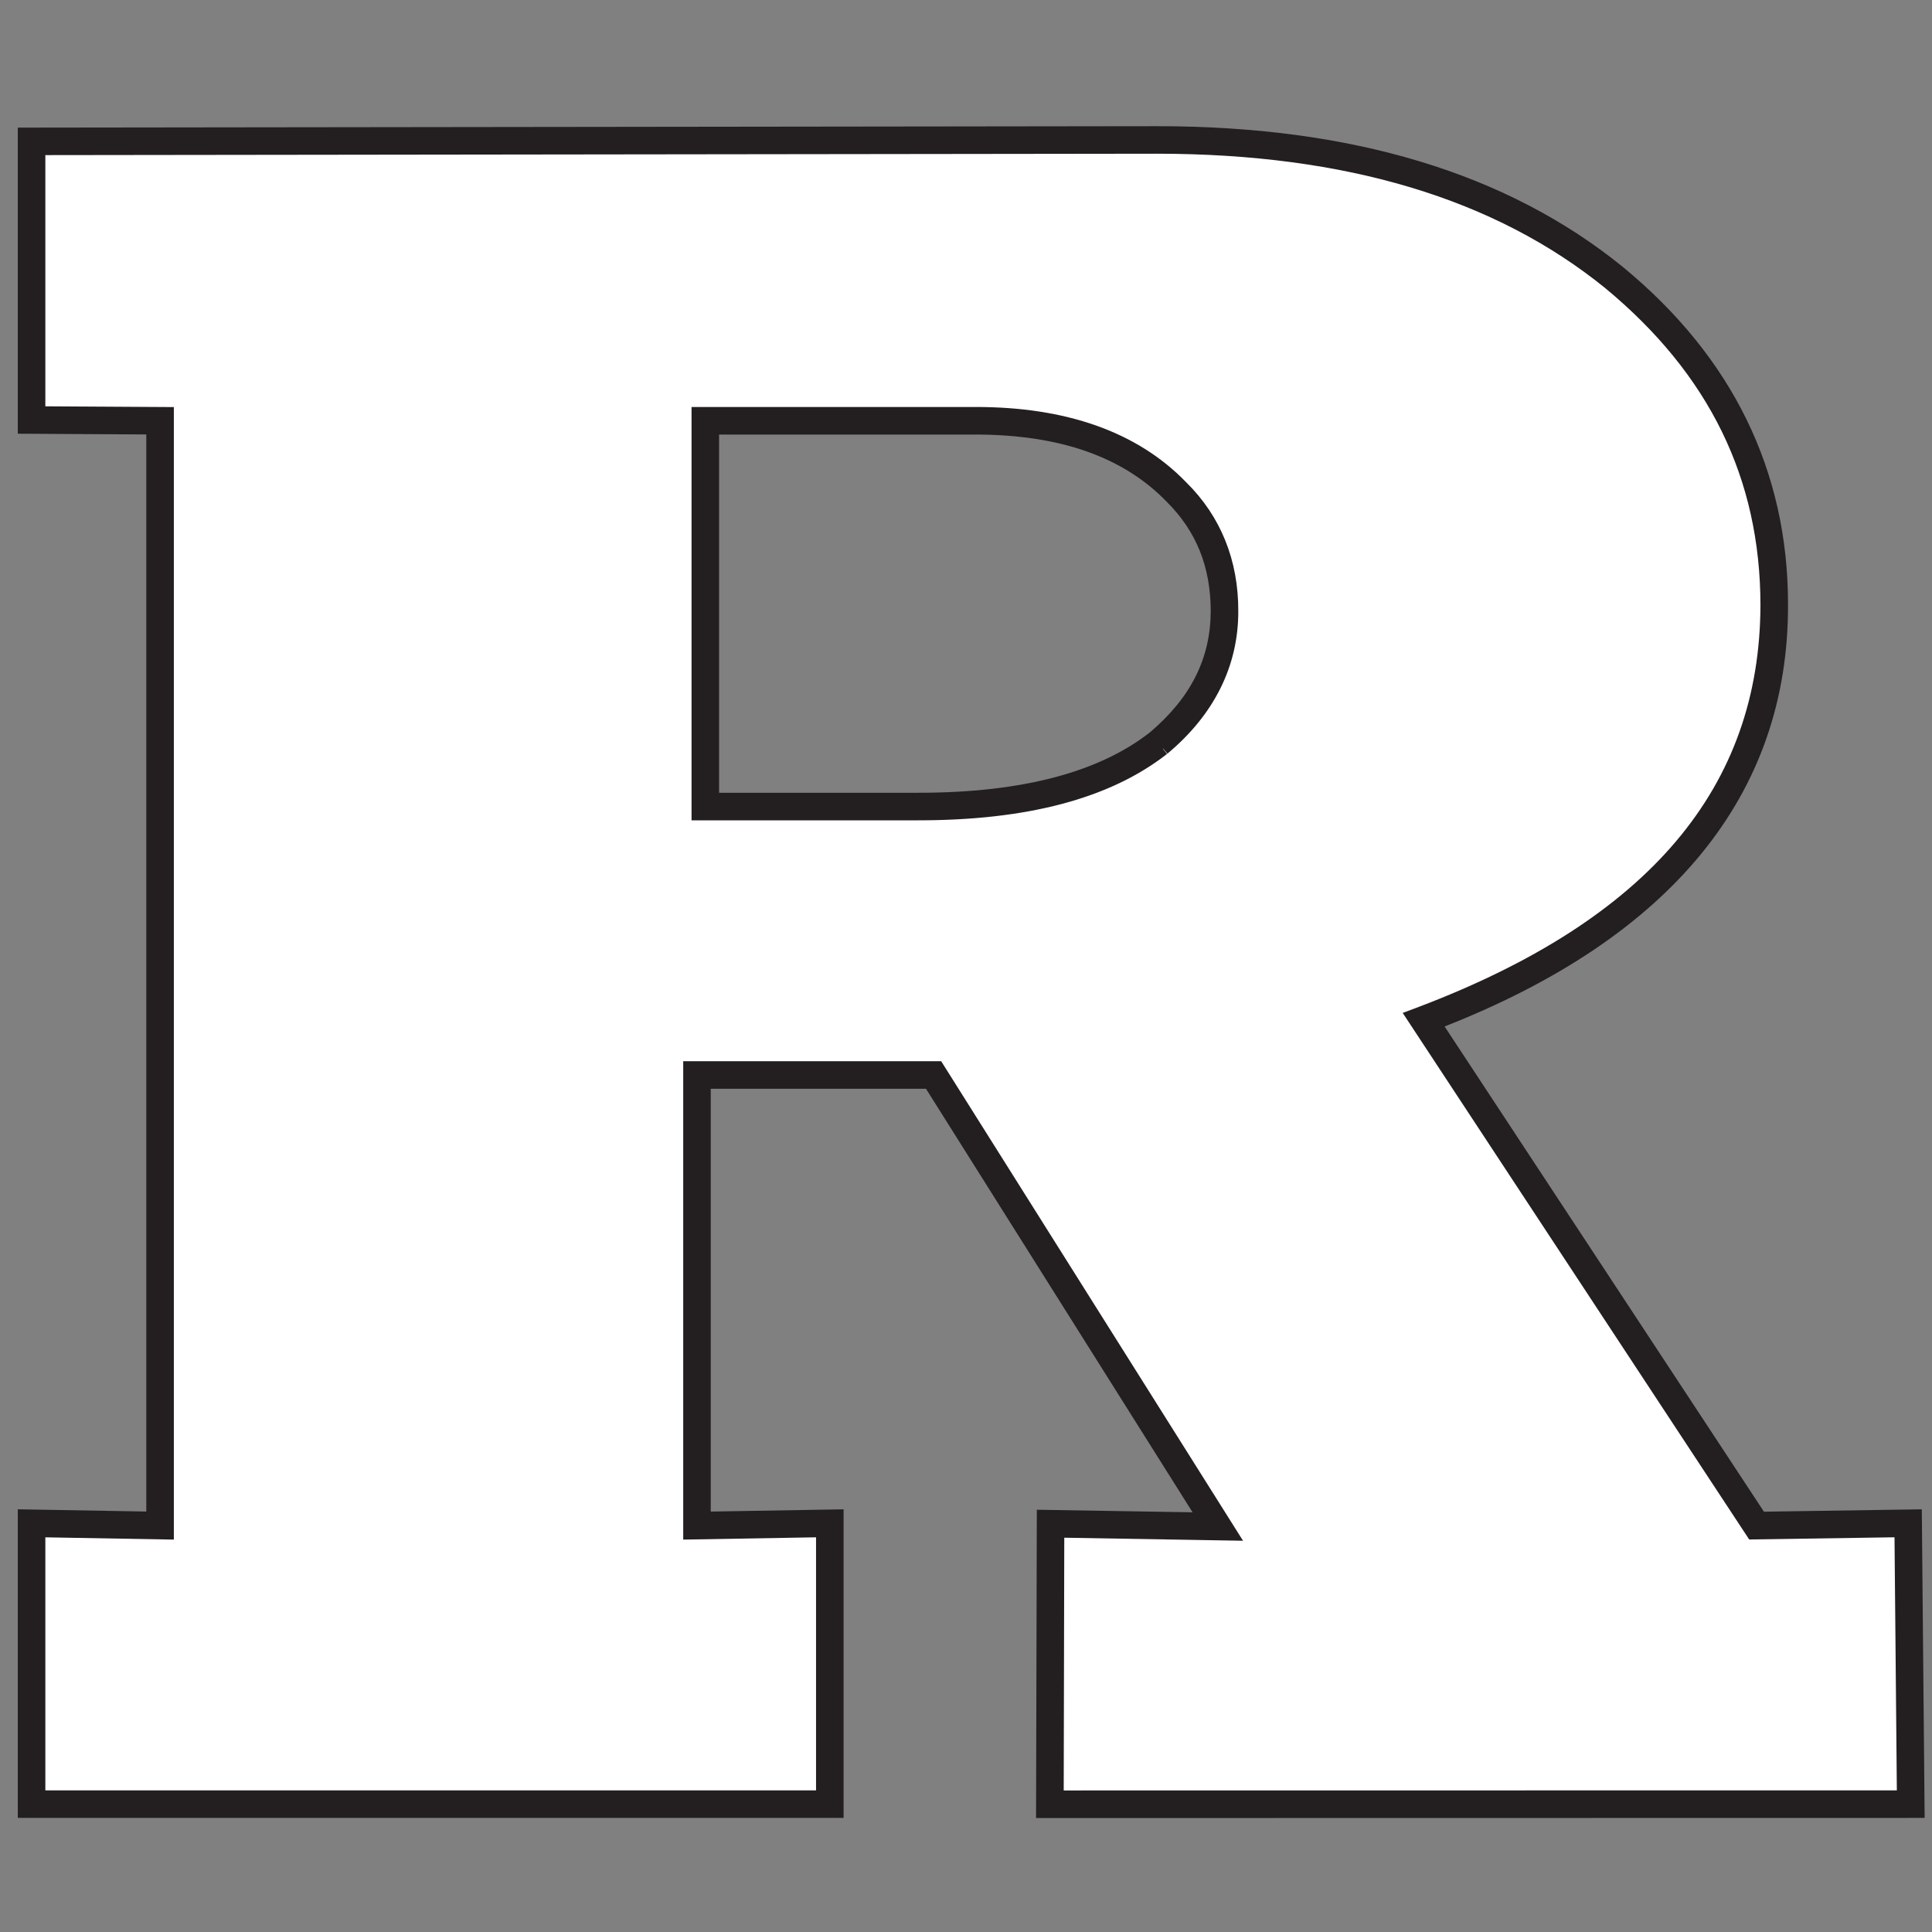
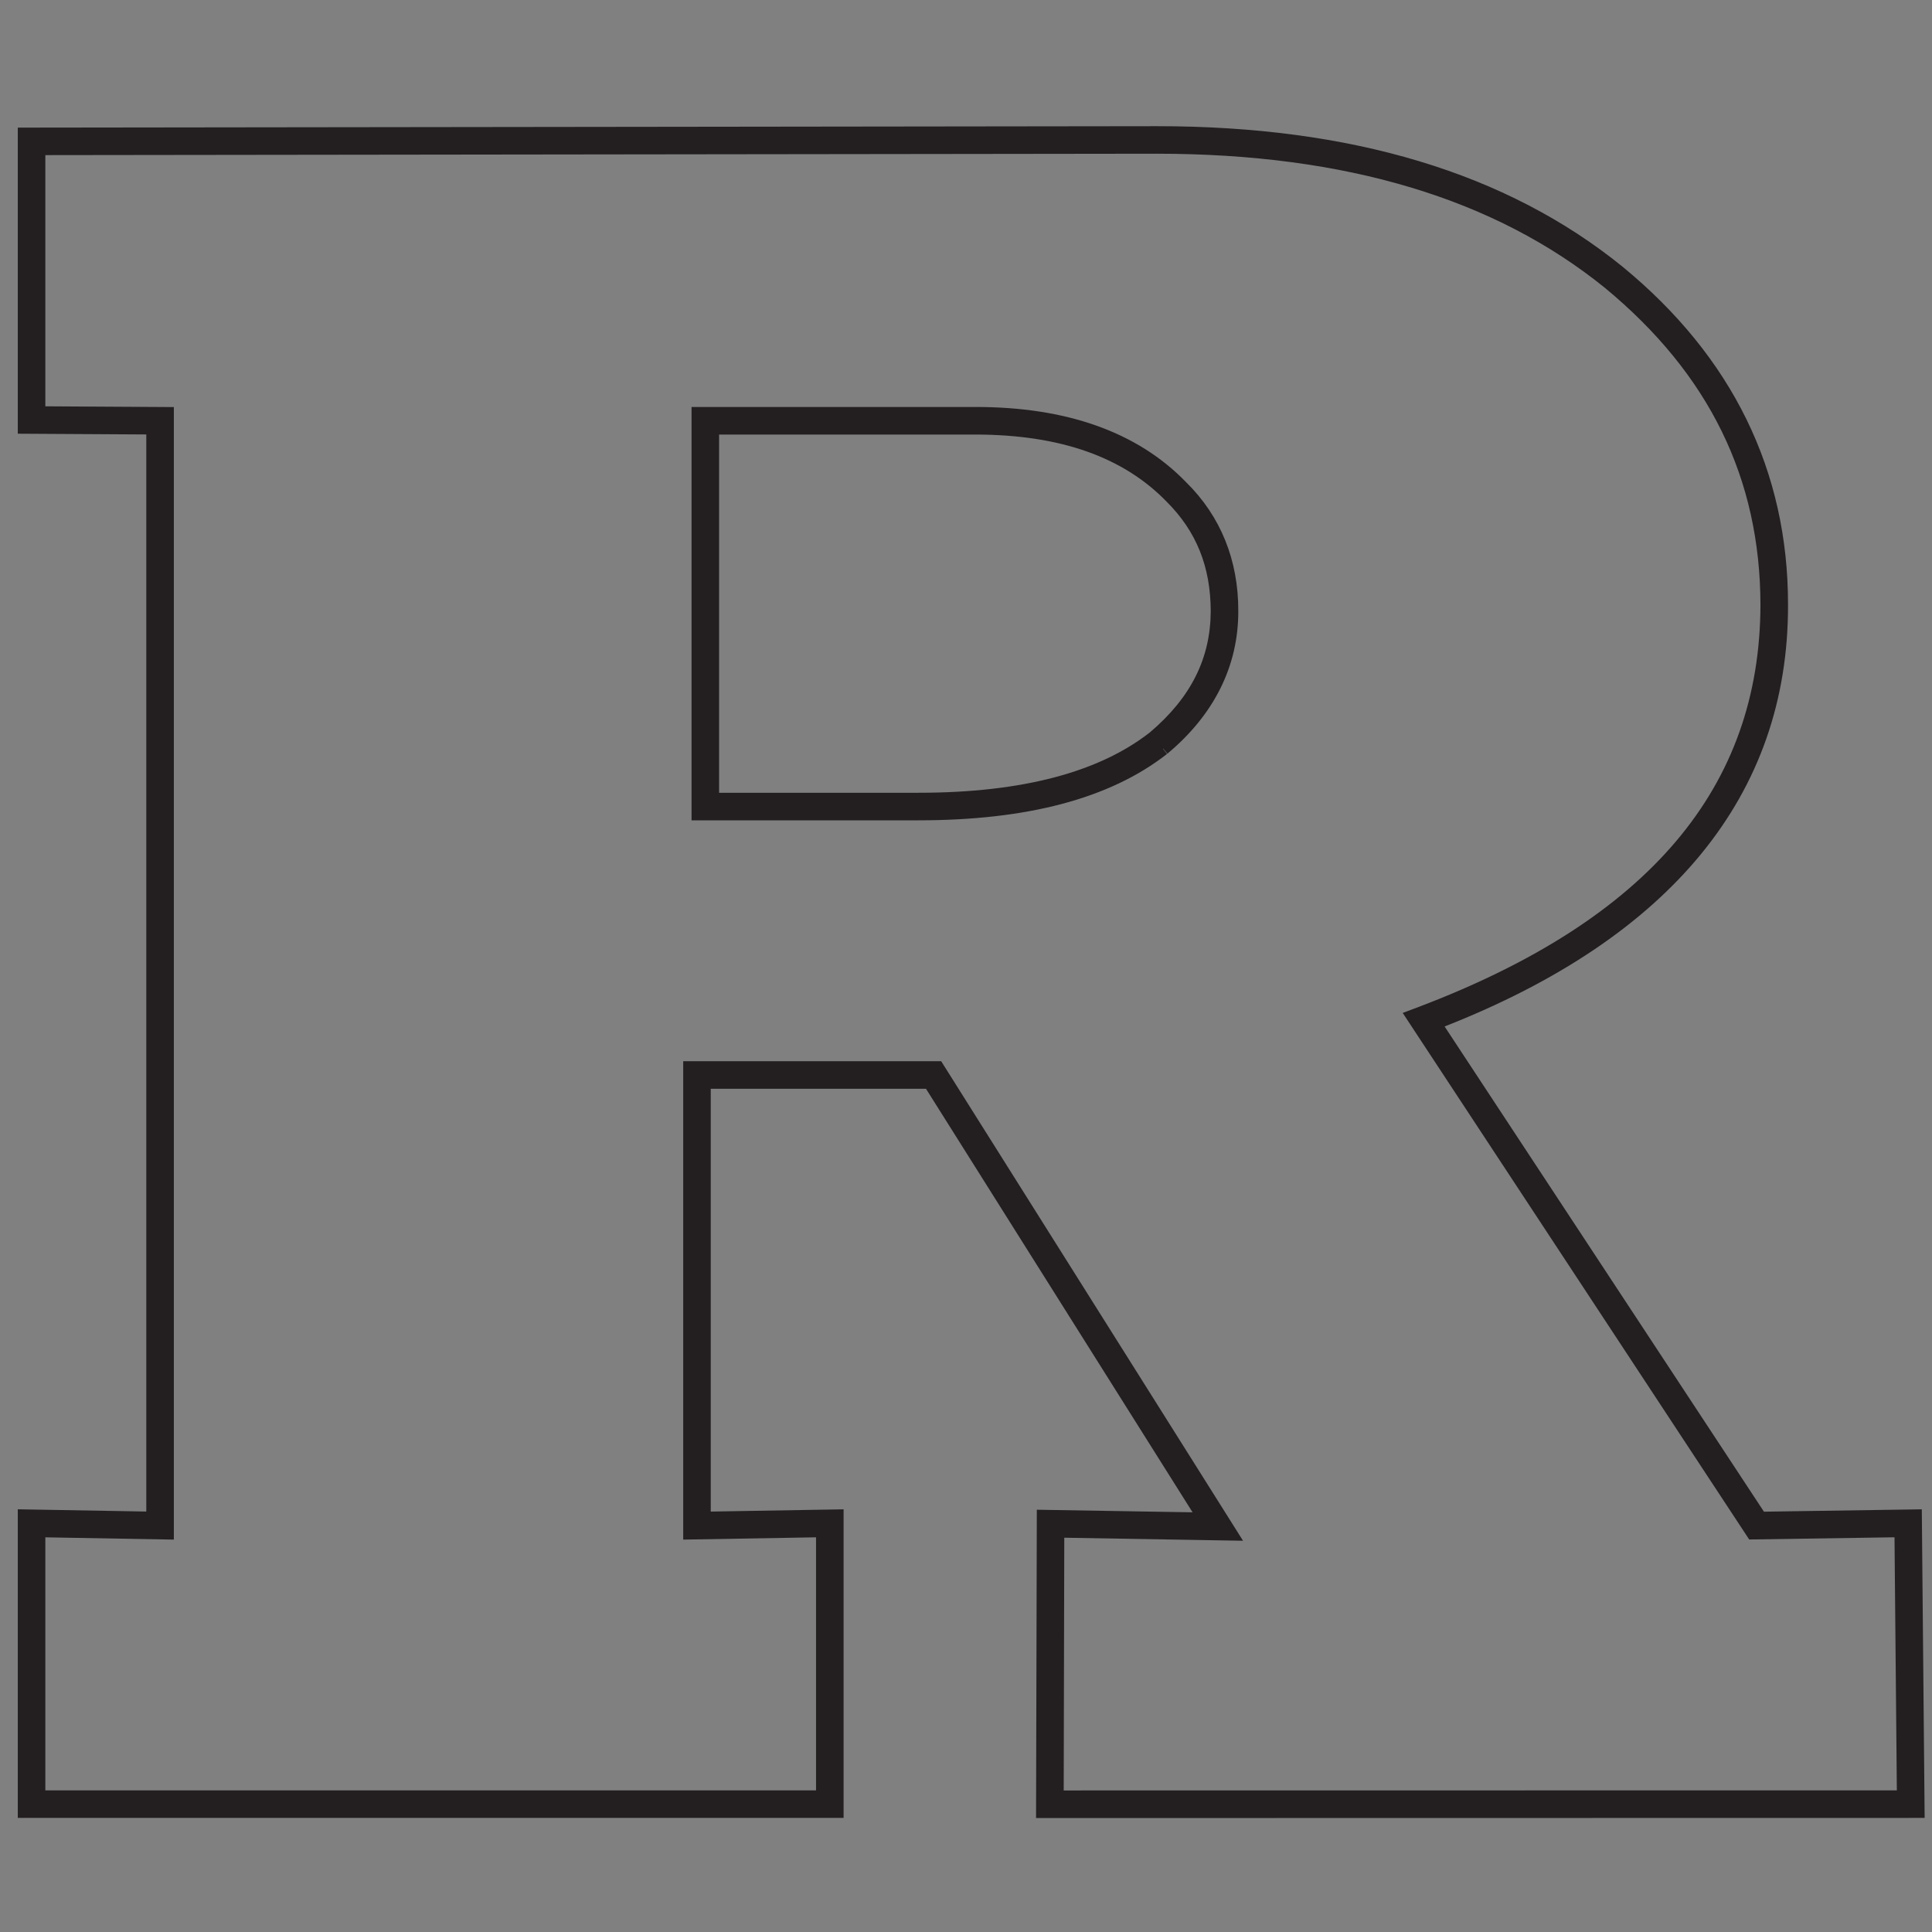
<svg xmlns="http://www.w3.org/2000/svg" width="200px" height="200px" viewBox="0 0 200 200" version="1.1">
  <rect x="0" y="0" width="200" height="200" fill="#808080" stroke="none" />
  <title>rutgers</title>
  <desc>Created with Sketch.</desc>
  <g id="rutgers" stroke="none" stroke-width="1" fill="none" fill-rule="evenodd">
    <g id="rutgers_BGD">
      <g id="rutgers" transform="translate(1, 12)">
        <g id="g10" transform="translate(99.5, 88.667) scale(-1, 1) rotate(-180) translate(-99.5, -88.667) translate(0, 0.667)" fill-rule="nonzero">
          <g id="g12">
-             <path d="M196.799,1.901 L196.533,30.971 L180.841,30.737 L146.38,83.099 C170.57,92.215 182.67,106.53 182.67,126.038 C182.67,139.527 177.127,150.836 166.066,159.954 C154.374,169.432 138.616,174.178 118.785,174.178 L2.268,174.03 L2.268,145.184 L15.57,145.109 L15.57,30.737 L2.268,30.971 L2.268,1.901 L84.905,1.901 L84.905,30.971 L71.152,30.737 L71.152,77.381 L95.646,77.381 L125.069,30.64 L107.755,30.93 L107.686,1.889 L196.799,1.901 Z M118.935,111.74 C113.334,107.356 105.057,105.171 94.074,105.171 L72.015,105.171 L72.015,145.109 L99.982,145.109 C109.089,145.109 116.03,142.647 120.795,137.722 C124.11,134.442 125.761,130.334 125.761,125.41 C125.761,120.12 123.483,115.56 118.935,111.74 L118.935,111.74 Z" id="path14" fill="#FFFFFF" />
            <path d="M72.728,105.884 L94.074,105.884 C104.834,105.884 113.047,108.041 118.487,112.293 C122.841,115.957 125.048,120.369 125.048,125.41 C125.048,130.121 123.449,134.093 120.294,137.216 C115.679,141.984 108.849,144.396 99.982,144.396 L72.728,144.396 L72.728,105.884 Z M94.074,104.458 L71.302,104.458 L71.302,145.822 L99.982,145.822 C109.25,145.822 116.426,143.263 121.309,138.218 C124.733,134.829 126.474,130.515 126.474,125.41 C126.474,119.924 124.092,115.141 119.393,111.194 L119.375,111.178 C113.678,106.72 105.166,104.458 94.074,104.458 L94.074,104.458 Z M108.467,30.204 L108.4,2.602 L196.078,2.614 L195.827,30.247 L180.462,30.019 L145.295,83.452 L146.129,83.767 C169.902,92.725 181.957,106.948 181.957,126.038 C181.957,139.238 176.458,150.462 165.613,159.405 C154.103,168.734 138.348,173.465 118.785,173.465 L2.981,173.318 L2.981,145.893 L16.283,145.817 L16.283,30.011 L2.981,30.245 L2.981,2.614 L84.192,2.614 L84.192,30.245 L70.439,30.011 L70.439,78.094 L96.039,78.094 L96.248,77.762 L126.373,29.904 L108.467,30.204 Z M106.971,1.176 L107.044,31.656 L123.763,31.375 L95.252,76.668 L71.865,76.668 L71.865,31.463 L85.618,31.697 L85.618,1.188 L1.555,1.188 L1.555,31.697 L14.857,31.463 L14.857,144.4 L1.555,144.476 L1.555,174.743 L118.783,174.891 C138.682,174.891 154.742,170.053 166.516,160.508 C177.708,151.279 183.383,139.683 183.383,126.038 C183.383,106.519 171.3,91.958 147.464,82.75 L181.222,31.456 L197.239,31.695 L197.519,1.188 L106.971,1.176 L106.971,1.176 Z" id="path16" fill="#220000" />
            <path d="M73.439,106.6 L94.074,106.6 C104.875,106.598 112.821,108.761 118.052,112.863 L118.052,112.863 C122.319,116.488 124.316,120.557 124.335,125.41 L124.335,125.41 C124.319,130.019 122.84,133.673 119.771,136.732 L119.771,136.732 C115.331,141.31 108.847,143.674 99.979,143.683 L99.979,143.683 L73.439,143.683 L73.439,106.6 L73.439,106.6 Z M70.589,103.747 L70.589,146.536 L99.979,146.536 C109.326,146.546 116.723,143.985 121.798,138.736 L121.798,138.736 C125.378,135.211 127.202,130.65 127.187,125.41 L127.187,125.41 C127.204,119.697 124.654,114.657 119.849,110.647 L119.849,110.647 L118.932,111.743 L119.812,110.619 C113.839,105.952 105.232,103.75 94.074,103.747 L94.074,103.747 L70.589,103.747 L70.589,103.747 Z M109.115,3.32 L195.361,3.33 L195.119,29.528 L180.076,29.3 L144.208,83.809 L145.877,84.436 C169.78,93.516 181.195,107.206 181.241,126.038 L181.241,126.038 C181.221,139.131 175.94,149.936 165.166,158.847 L165.166,158.847 C153.79,168.069 138.395,172.749 118.785,172.755 L118.785,172.755 L3.694,172.61 L3.694,146.605 L16.997,146.526 L16.997,29.288 L3.694,29.524 L3.694,3.33 L83.477,3.33 L83.477,29.525 L69.726,29.288 L69.726,78.81 L96.431,78.81 L127.678,29.169 L109.173,29.484 L109.115,3.32 Z M106.332,32.38 L122.455,32.113 L94.858,75.958 L72.575,75.958 L72.575,32.189 L86.329,32.423 L86.329,0.478 L0.842,0.478 L0.842,32.426 L14.144,32.192 L14.144,143.693 L0.842,143.77 L0.842,175.456 L118.782,175.604 C138.833,175.61 154.956,170.797 166.969,161.056 L166.969,161.056 C178.31,151.738 184.114,139.928 184.096,126.038 L184.096,126.038 C184.137,106.319 171.937,91.604 148.545,82.406 L148.545,82.406 L181.603,32.178 L197.944,32.423 L198.225,1.916 L196.799,1.901 L196.799,3.33 L196.799,1.901 L198.225,1.916 L198.239,0.478 L106.252,0.463 L106.332,32.38 L106.332,32.38 L106.332,32.38 Z" id="path18" fill="#231F20" />
          </g>
        </g>
      </g>
    </g>
  </g>
</svg>